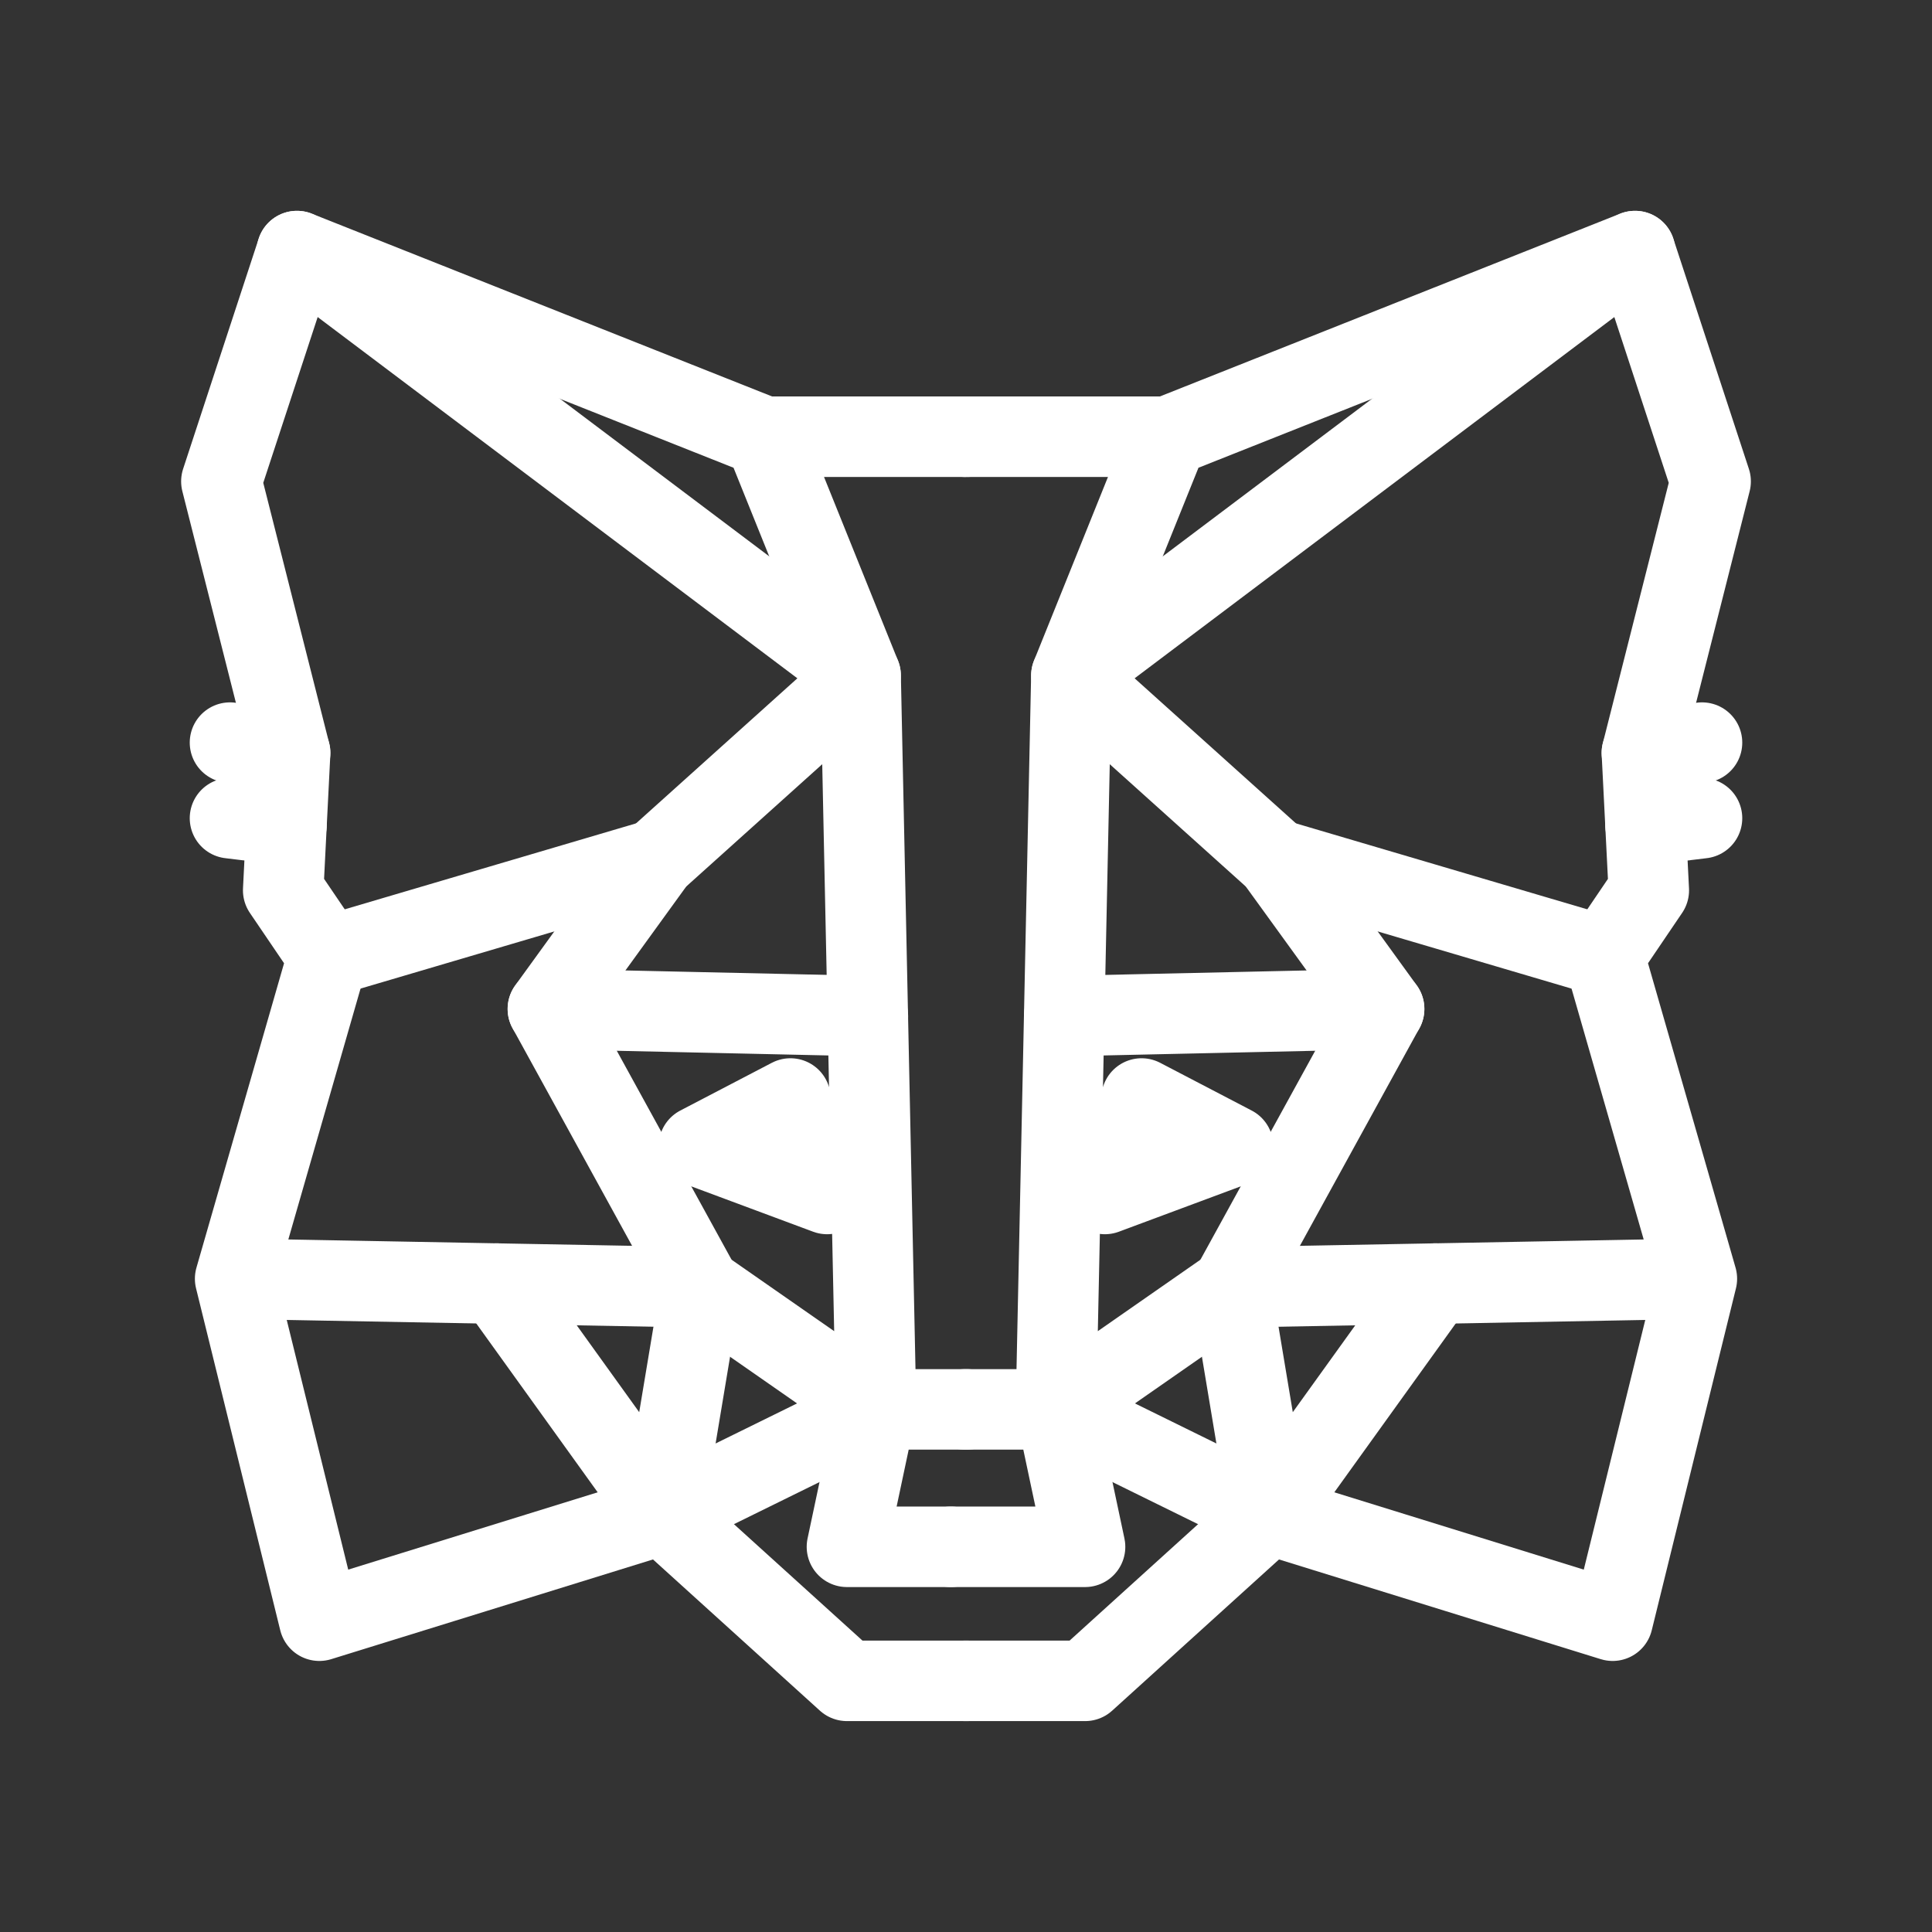
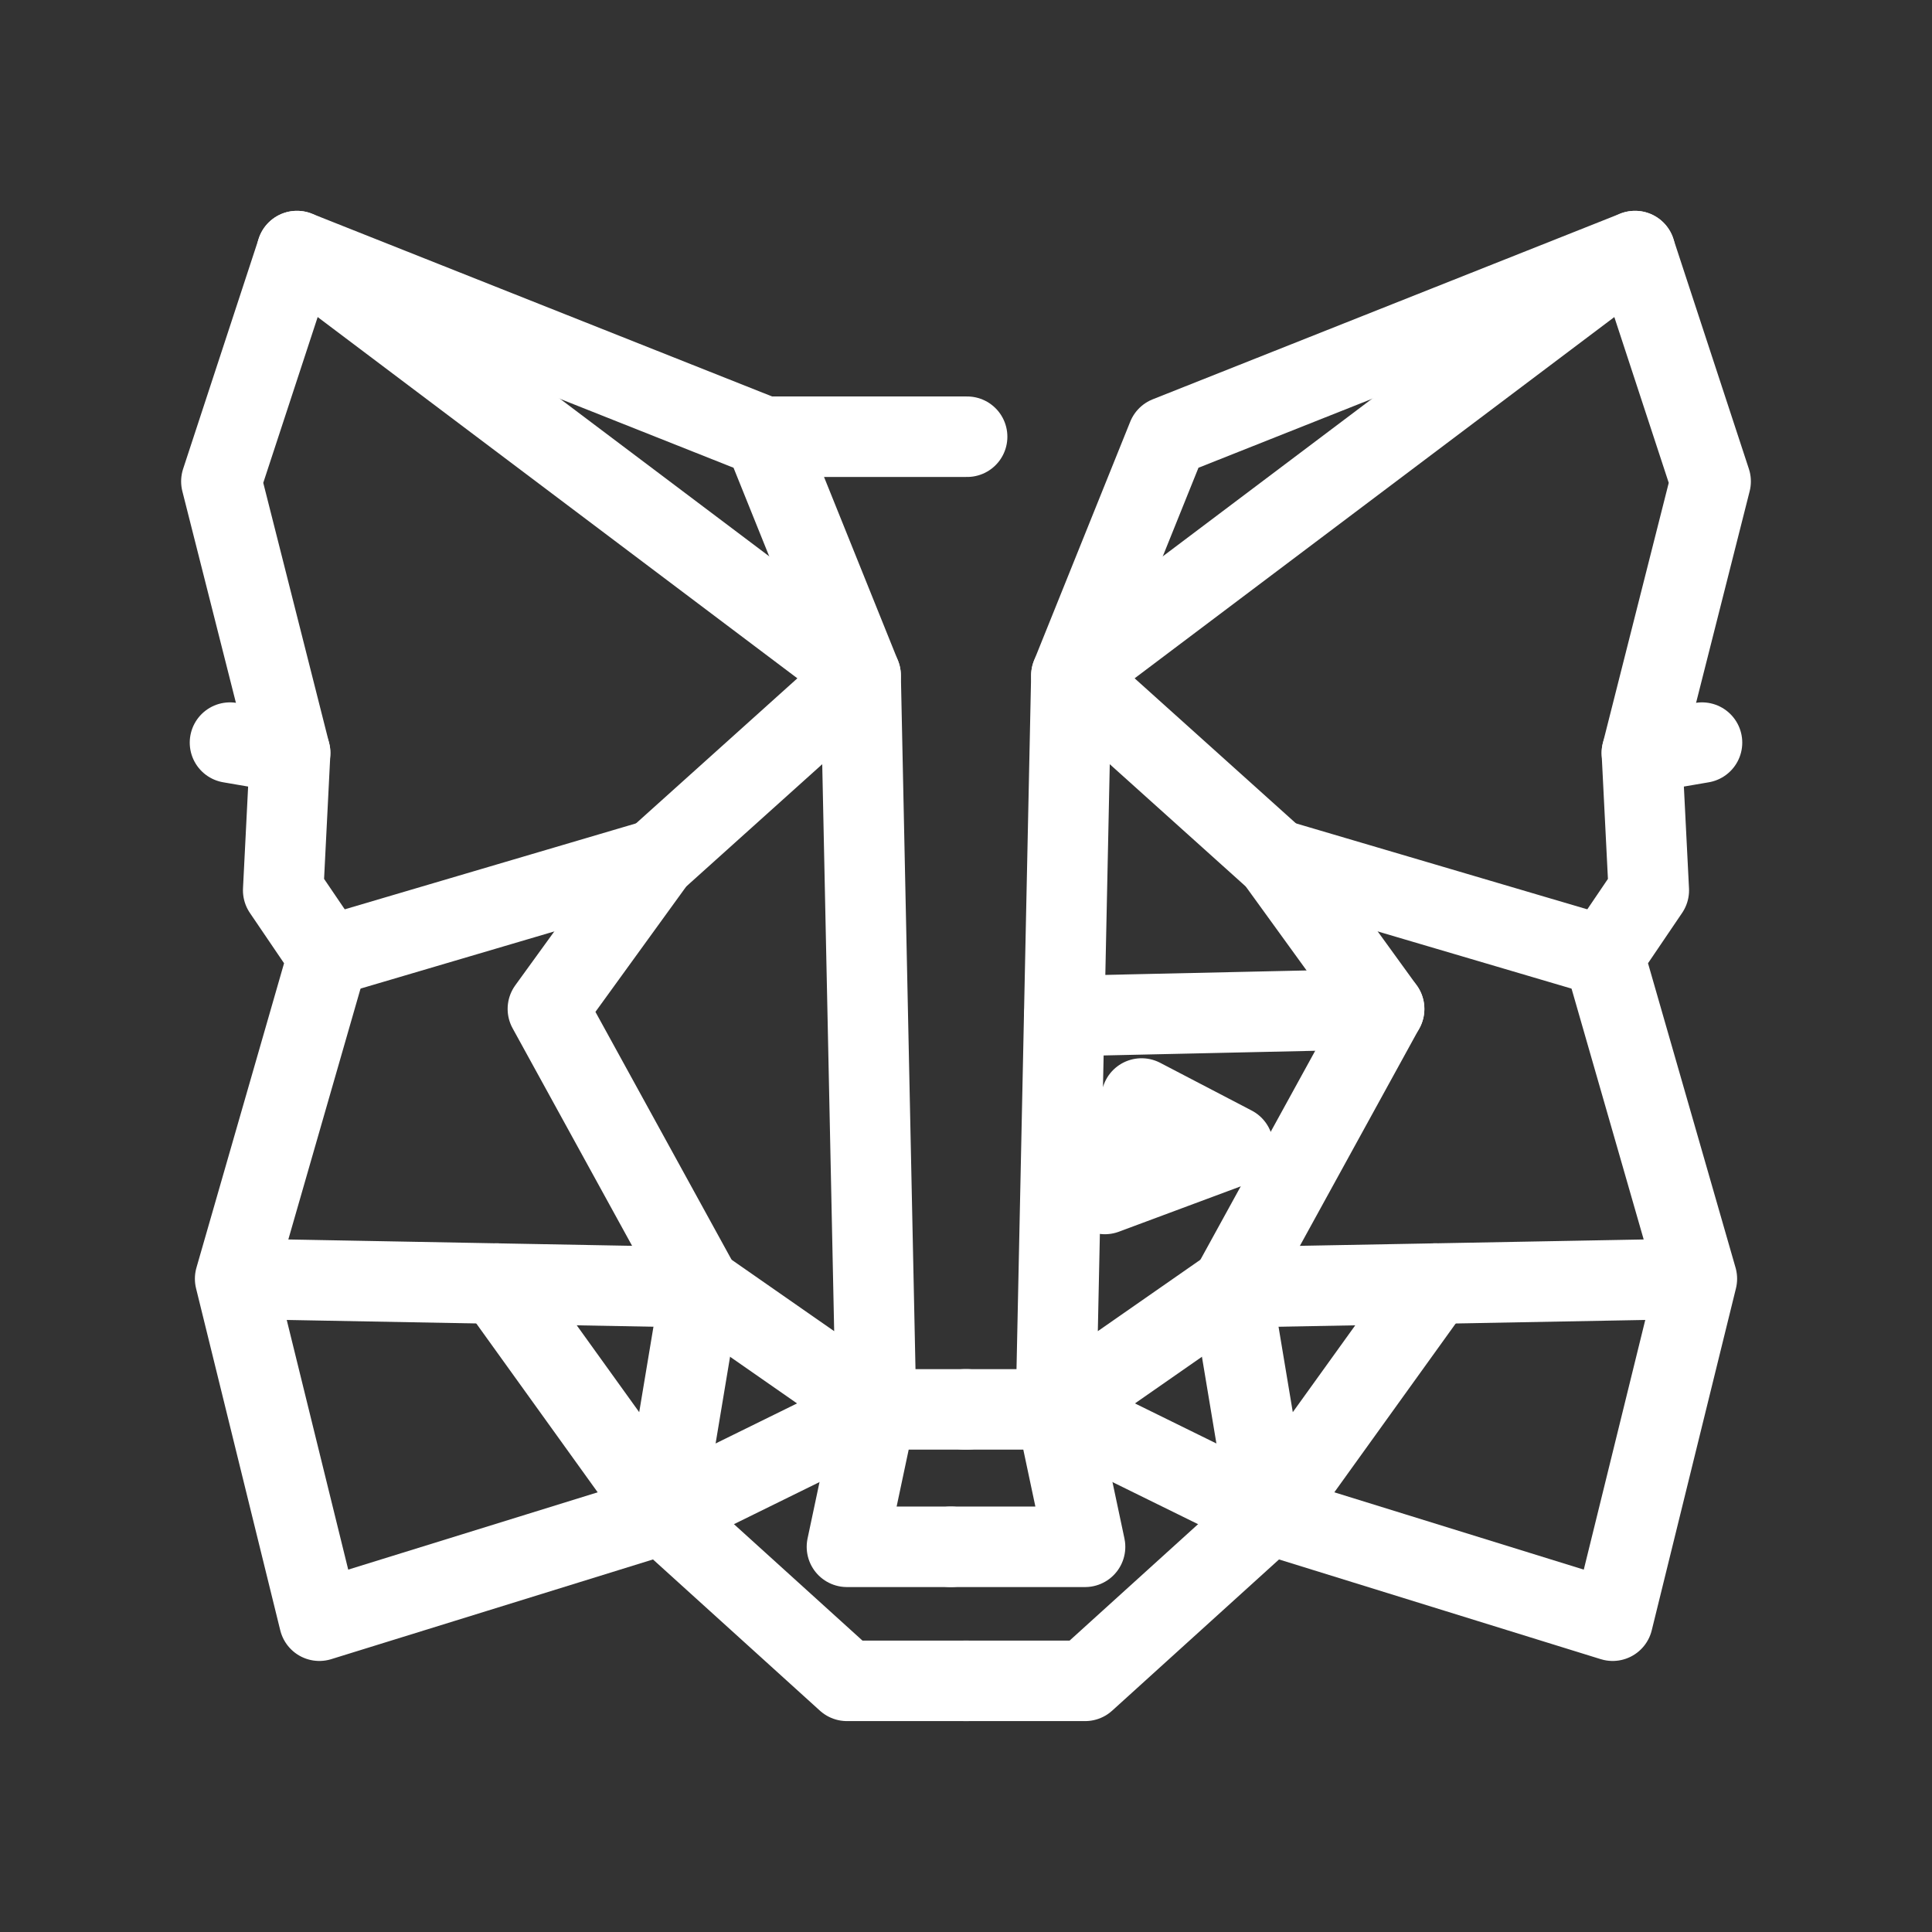
<svg xmlns="http://www.w3.org/2000/svg" width="24" height="24" viewBox="0 0 24 24" fill="none">
  <rect x="0" y="0" width="24" height="24" fill="#333333" stroke="none" />
  <path d="M11.986 17.508H13.117L13.479 19.215H11.812" stroke="white" stroke-linecap="round" stroke-linejoin="round" />
  <path d="M21.079 15.885L15.294 15.992L13.117 17.508L13.309 8.392L14.504 5.425L20.311 3.119L21.25 5.98L20.396 9.353L20.482 11.06L19.927 11.879L21.079 15.885ZM21.079 15.885L20.033 20.133L15.764 18.81L13.48 20.88H11.986" stroke="white" stroke-linecap="round" stroke-linejoin="round" />
  <path d="M19.927 11.879L15.849 10.676" stroke="white" stroke-linecap="round" stroke-linejoin="round" />
  <path d="M20.396 9.353L21.143 9.225" stroke="white" stroke-linecap="round" stroke-linejoin="round" />
-   <path d="M21.143 10.164L20.441 10.249" stroke="white" stroke-linecap="round" stroke-linejoin="round" />
  <path d="M13.22 12.622L17.194 12.534" stroke="white" stroke-linecap="round" stroke-linejoin="round" />
  <path d="M17.824 15.945L15.764 18.81L15.294 15.992L17.194 12.533L15.849 10.676L13.309 8.392L20.311 3.119" stroke="white" stroke-linecap="round" stroke-linejoin="round" />
  <path d="M13.117 17.508L15.764 18.81" stroke="white" stroke-linecap="round" stroke-linejoin="round" />
  <path d="M13.725 14.832L15.318 14.239L14.181 13.646L13.725 14.832Z" stroke="white" stroke-linecap="round" stroke-linejoin="round" />
-   <path d="M14.504 5.425H11.985" stroke="white" stroke-linecap="round" stroke-linejoin="round" />
  <path d="M12.014 17.508H10.883L10.521 19.215H11.812" stroke="white" stroke-linecap="round" stroke-linejoin="round" />
  <path d="M2.921 15.885L8.706 15.992L10.883 17.508L10.691 8.392L9.496 5.425L3.689 3.119L2.75 5.98L3.604 9.353L3.518 11.06L4.074 11.879L2.921 15.885ZM2.921 15.885L3.967 20.133L8.236 18.81L10.521 20.88H12.014" stroke="white" stroke-linecap="round" stroke-linejoin="round" />
  <path d="M4.073 11.879L8.151 10.676" stroke="white" stroke-linecap="round" stroke-linejoin="round" />
  <path d="M3.604 9.353L2.857 9.225" stroke="white" stroke-linecap="round" stroke-linejoin="round" />
-   <path d="M2.857 10.164L3.559 10.249" stroke="white" stroke-linecap="round" stroke-linejoin="round" />
-   <path d="M10.781 12.622L6.806 12.534" stroke="white" stroke-linecap="round" stroke-linejoin="round" />
  <path d="M6.176 15.945L8.236 18.81L8.706 15.992L6.806 12.533L8.151 10.676L10.691 8.392L3.689 3.119" stroke="white" stroke-linecap="round" stroke-linejoin="round" />
  <path d="M10.883 17.508L8.236 18.81" stroke="white" stroke-linecap="round" stroke-linejoin="round" />
-   <path d="M10.275 14.832L8.682 14.239L9.819 13.646L10.275 14.832Z" stroke="white" stroke-linecap="round" stroke-linejoin="round" />
  <path d="M9.496 5.425H12.014" stroke="white" stroke-linecap="round" stroke-linejoin="round" />
</svg>